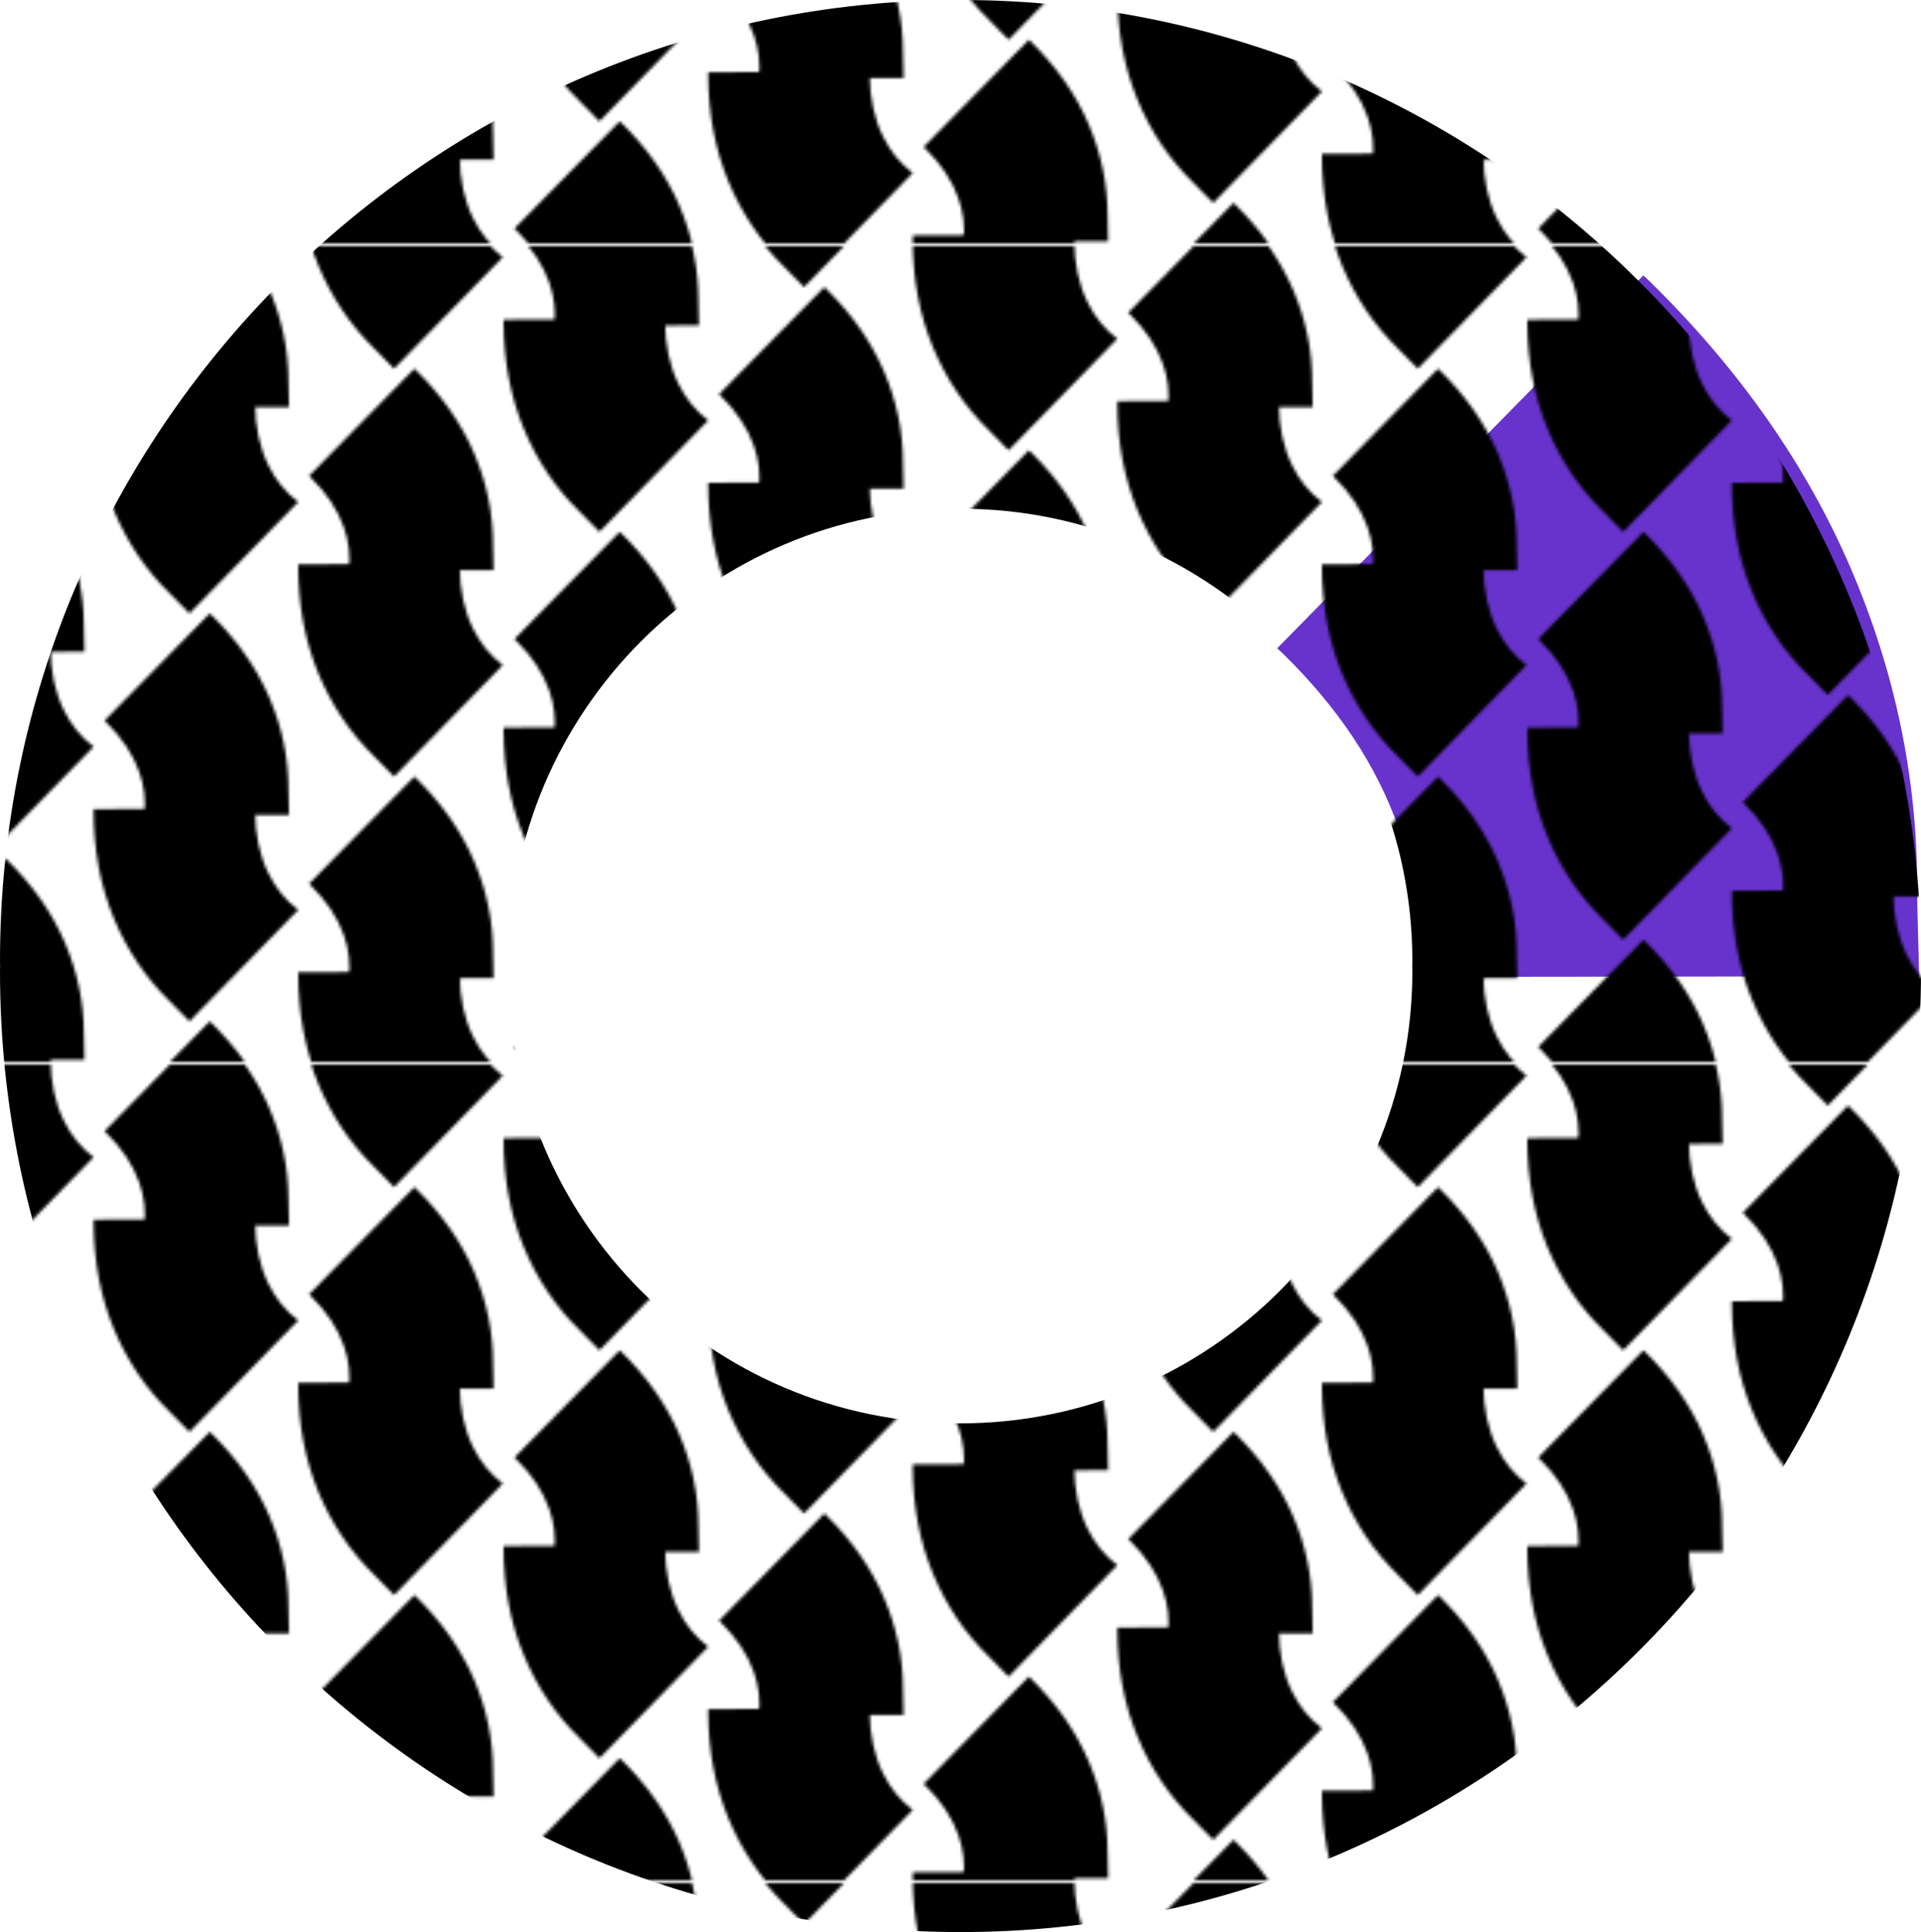
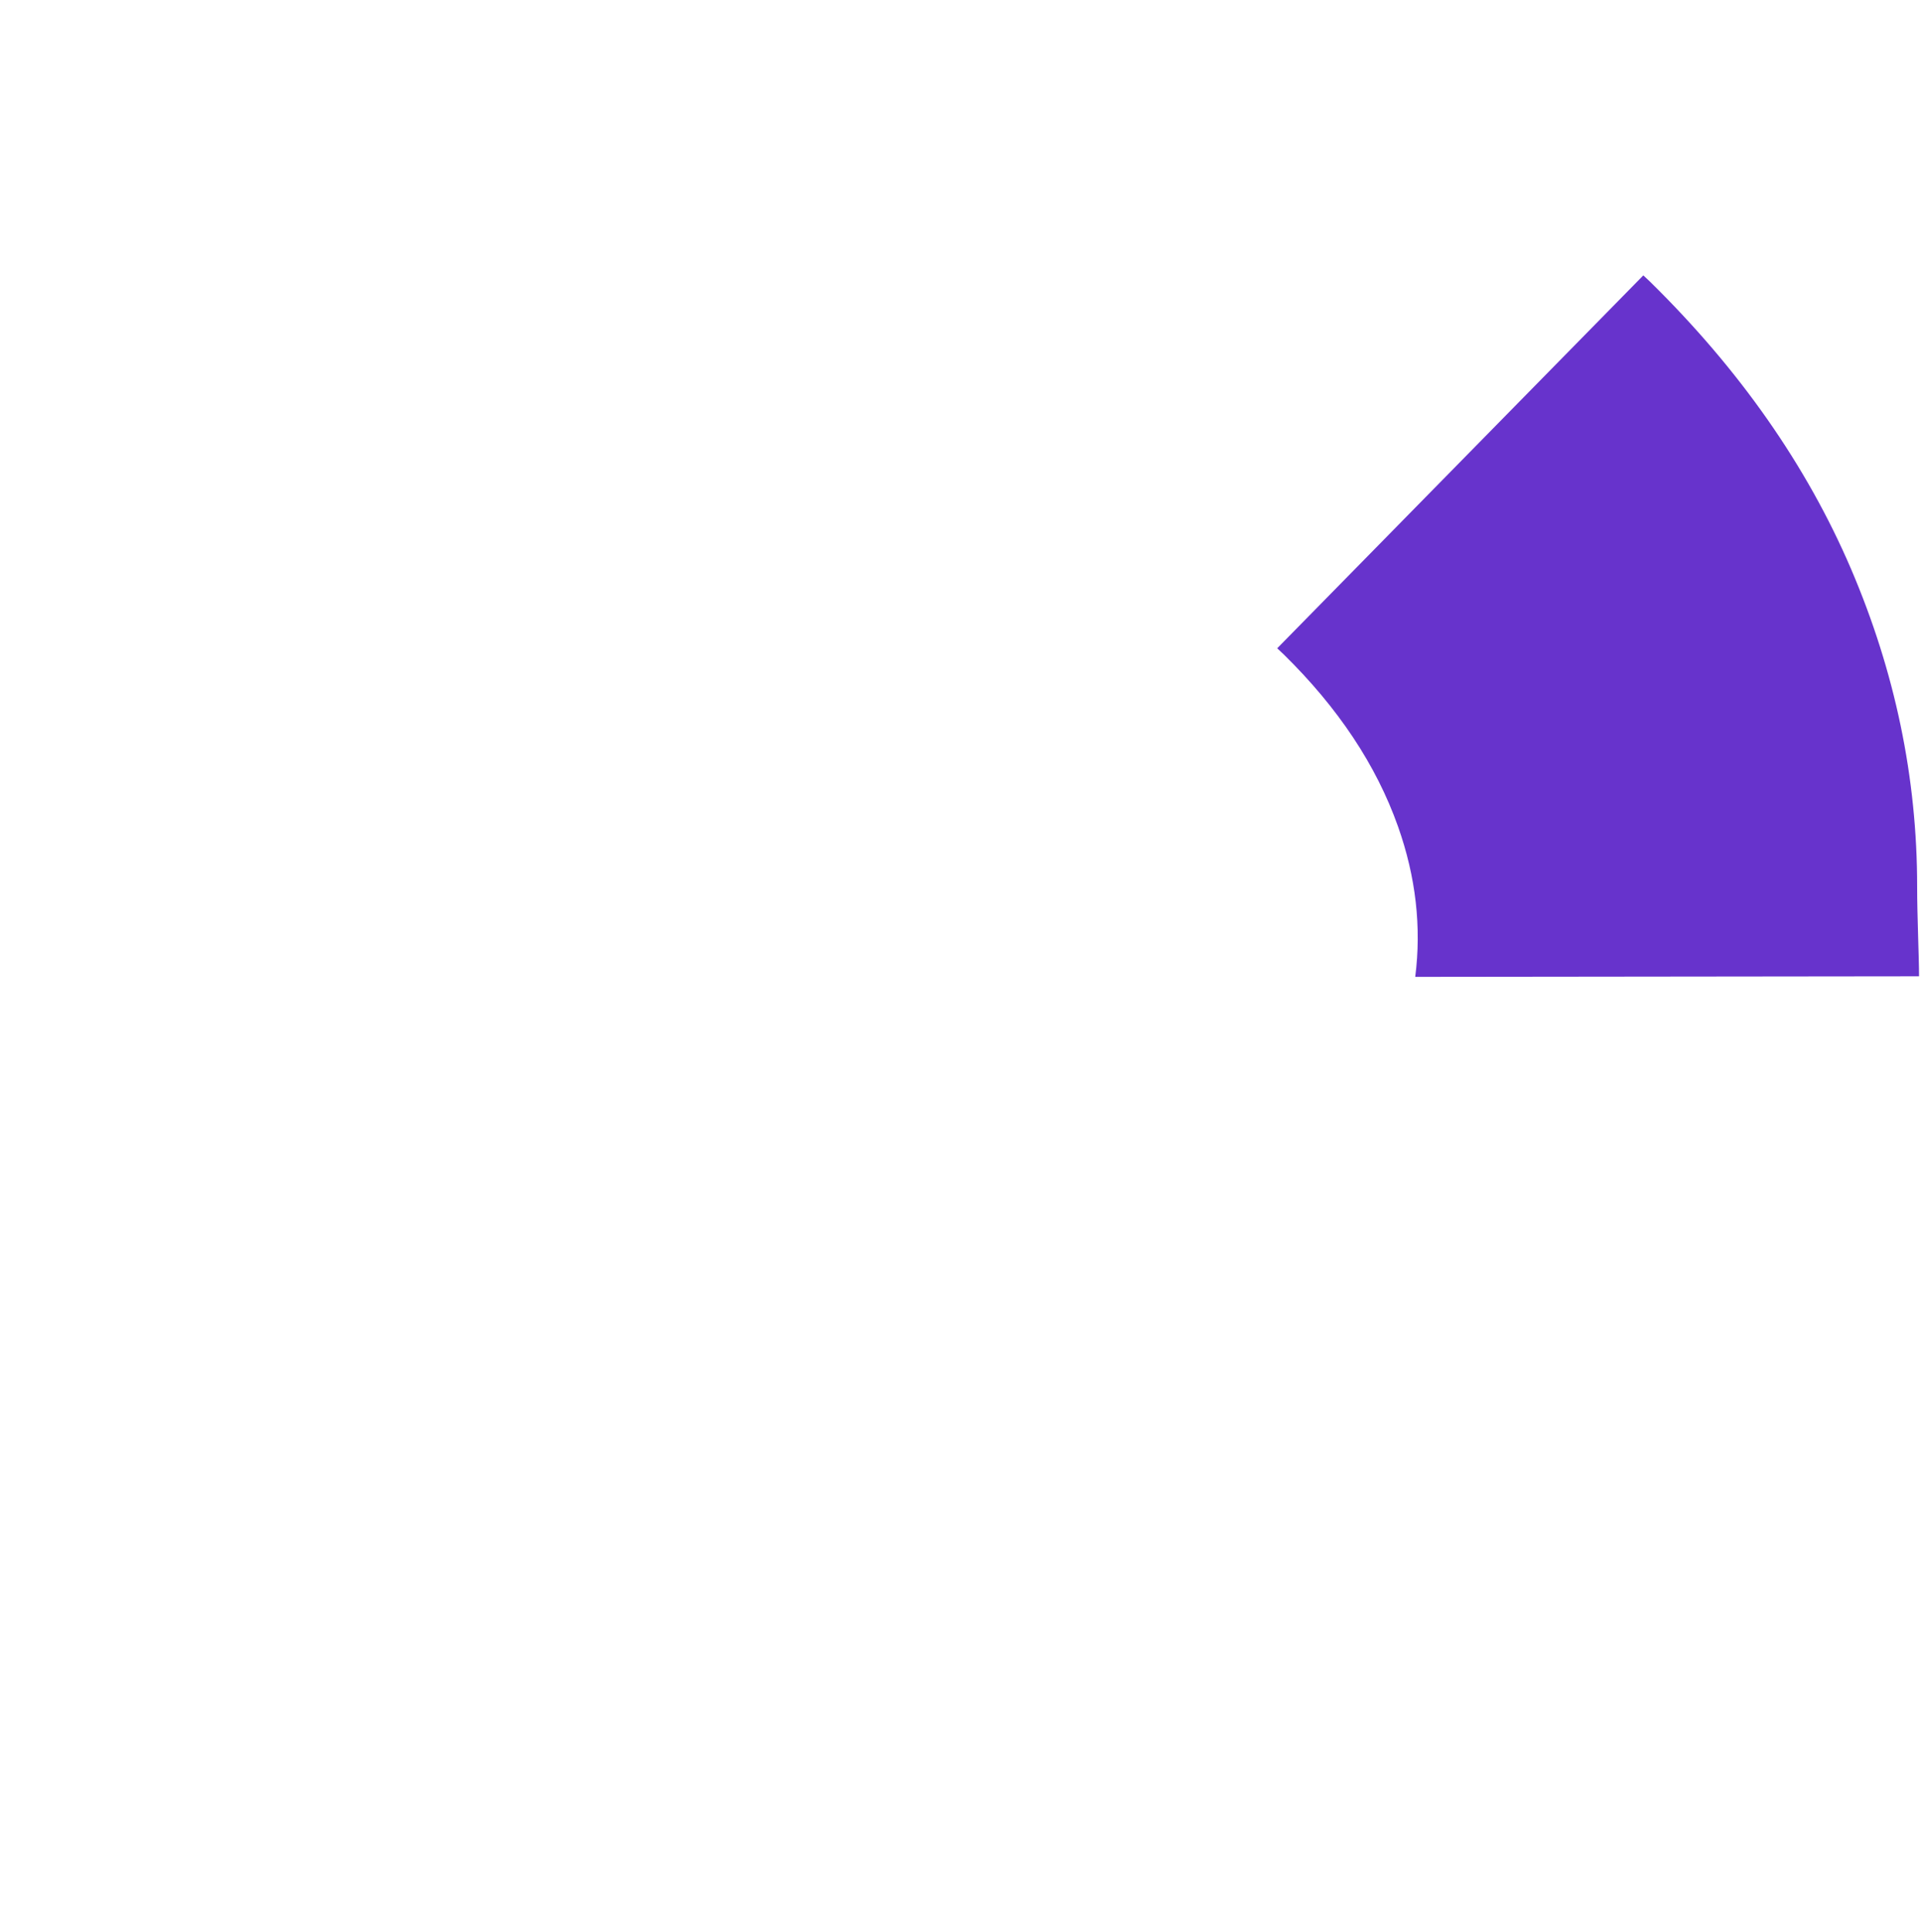
<svg xmlns="http://www.w3.org/2000/svg" id="_Слой_2" viewBox="0 0 617.36 620.84">
  <defs>
    <style>.cls-1,.cls-2,.cls-3,.cls-4{stroke-width:0px;}.cls-2{fill:none;}.cls-3{fill:#6733cc;}.cls-4{fill:url(#_Новый_узор_3);}</style>
    <pattern id="_Новый_узор_3" x="0" y="0" width="328.73" height="262.16" patternTransform="translate(2135.83 -1235.85)" patternUnits="userSpaceOnUse" viewBox="0 0 328.73 262.16">
-       <rect class="cls-2" width="328.73" height="262.16" />
      <path class="cls-1" d="m266.48,204.85c.2.19.41.38.61.58,5.03,4.94,8.54,10.23,10.55,15.88,1.66,4.68,2.18,9.31,1.6,13.9l46.55-.05c0-1.78-.18-5.63-.18-8.28,0-10.06-2.04-19.86-6.13-29.4-4.1-9.54-10.28-18.37-18.56-26.5-.2-.2-.41-.38-.61-.58l-33.83,34.45Z" />
-       <path class="cls-1" d="m314.91,233.07c0,.3-.02.6-.02.9.03,7.57,1.48,14.25,4.33,20.03,2.36,4.78,5.54,8.66,9.52,11.65l-34.94,35.83c-1.37-1.34-4.21-4.36-6.25-6.35-7.75-7.54-13.77-16.46-18.06-26.76-4.27-10.31-6.45-21.69-6.5-34.17,0-.3.01-.6.02-.9l51.9-.24Z" />
-       <path class="cls-1" d="m200.73,283.5c.2.19.41.38.61.58,5.03,4.94,8.54,10.23,10.55,15.88,1.66,4.68,2.18,9.31,1.6,13.9l46.55-.05c0-1.78-.18-5.63-.18-8.28,0-10.06-2.04-19.86-6.13-29.4-4.1-9.54-10.28-18.37-18.56-26.5-.2-.2-.41-.38-.61-.58l-33.83,34.45Z" />
+       <path class="cls-1" d="m314.91,233.07c0,.3-.02.6-.02.9.03,7.57,1.48,14.25,4.33,20.03,2.36,4.78,5.54,8.66,9.52,11.65c-1.37-1.34-4.21-4.36-6.25-6.35-7.75-7.54-13.77-16.46-18.06-26.76-4.27-10.31-6.45-21.69-6.5-34.17,0-.3.01-.6.02-.9l51.9-.24Z" />
      <path class="cls-1" d="m134.99,231.07c.2.19.41.38.61.58,5.03,4.94,8.54,10.23,10.55,15.88,1.66,4.68,2.18,9.31,1.6,13.9l46.55-.05c0-1.78-.18-5.63-.18-8.28,0-10.06-2.04-19.86-6.13-29.4-4.1-9.54-10.28-18.37-18.56-26.5-.2-.2-.41-.38-.61-.58l-33.83,34.45Z" />
-       <path class="cls-1" d="m183.41,259.28c0,.3-.02.6-.02.9.03,7.57,1.48,14.25,4.33,20.03,2.36,4.78,5.54,8.66,9.52,11.65l-34.94,35.83c-1.37-1.34-4.21-4.36-6.25-6.35-7.75-7.54-13.77-16.46-18.06-26.76-4.27-10.31-6.45-21.69-6.5-34.17,0-.3.01-.6.02-.9l51.9-.24Z" />
      <path class="cls-1" d="m69.24,178.64c.2.19.41.38.61.58,5.03,4.94,8.54,10.23,10.55,15.88,1.66,4.68,2.18,9.31,1.6,13.9l46.55-.05c0-1.78-.18-5.63-.18-8.28,0-10.06-2.04-19.86-6.13-29.4-4.1-9.54-10.28-18.37-18.56-26.5-.2-.2-.41-.38-.61-.58l-33.83,34.45Z" />
      <path class="cls-1" d="m117.67,206.85c0,.3-.02.6-.02.9.03,7.57,1.48,14.25,4.33,20.03,2.36,4.78,5.54,8.66,9.52,11.65l-34.94,35.83c-1.37-1.34-4.21-4.36-6.25-6.35-7.75-7.54-13.77-16.46-18.06-26.76-4.27-10.31-6.45-21.69-6.5-34.17,0-.3.01-.6.02-.9l51.9-.24Z" />
      <path class="cls-1" d="m3.49,257.28c.2.19.41.38.61.58,5.03,4.94,8.54,10.23,10.55,15.88,1.66,4.68,2.18,9.31,1.6,13.9l46.55-.05c0-1.78-.18-5.63-.18-8.28,0-10.06-2.04-19.86-6.13-29.4-4.1-9.54-10.28-18.37-18.56-26.5-.2-.2-.41-.38-.61-.58L3.49,257.28Z" />
      <path class="cls-1" d="m266.48,73.78c.2.19.41.38.61.58,5.03,4.94,8.54,10.23,10.55,15.88,1.66,4.68,2.18,9.31,1.6,13.9l46.55-.05c0-1.78-.18-5.63-.18-8.28,0-10.06-2.04-19.86-6.13-29.4-4.1-9.54-10.28-18.37-18.56-26.5-.2-.2-.41-.38-.61-.58l-33.83,34.45Z" />
      <path class="cls-1" d="m314.91,101.99c0,.3-.02.6-.02.9.03,7.57,1.48,14.25,4.33,20.03,2.36,4.78,5.54,8.66,9.52,11.65l-34.94,35.83c-1.37-1.34-4.21-4.36-6.25-6.35-7.75-7.54-13.77-16.46-18.06-26.76-4.27-10.31-6.45-21.69-6.5-34.17,0-.3.01-.6.02-.9l51.9-.24Z" />
      <path class="cls-1" d="m200.73,152.42c.2.19.41.38.61.58,5.03,4.94,8.54,10.23,10.55,15.88,1.66,4.68,2.18,9.31,1.6,13.9l46.55-.05c0-1.78-.18-5.63-.18-8.28,0-10.06-2.04-19.86-6.13-29.4-4.1-9.54-10.28-18.37-18.56-26.5-.2-.2-.41-.38-.61-.58l-33.83,34.45Z" />
      <path class="cls-1" d="m249.16,180.64c0,.3-.02.6-.02.9.03,7.57,1.48,14.25,4.33,20.03,2.36,4.78,5.54,8.66,9.52,11.65l-34.94,35.83c-1.37-1.34-4.21-4.36-6.25-6.35-7.75-7.54-13.77-16.46-18.06-26.76-4.27-10.31-6.45-21.69-6.5-34.17,0-.3.01-.6.02-.9l51.9-.24Z" />
      <path class="cls-1" d="m134.99,99.99c.2.19.41.38.61.58,5.03,4.94,8.54,10.23,10.55,15.88,1.66,4.68,2.18,9.31,1.6,13.9l46.55-.05c0-1.78-.18-5.63-.18-8.28,0-10.06-2.04-19.86-6.13-29.4-4.1-9.54-10.28-18.37-18.56-26.5-.2-.2-.41-.38-.61-.58l-33.83,34.45Z" />
      <path class="cls-1" d="m183.41,128.21c0,.3-.02.6-.02.9.03,7.57,1.48,14.25,4.33,20.03,2.36,4.78,5.54,8.66,9.52,11.65l-34.94,35.83c-1.37-1.34-4.21-4.36-6.25-6.35-7.75-7.54-13.77-16.46-18.06-26.76-4.27-10.31-6.45-21.69-6.5-34.17,0-.3.01-.6.02-.9l51.9-.24Z" />
      <path class="cls-1" d="m69.24,47.56c.2.19.41.38.61.58,5.03,4.94,8.54,10.23,10.55,15.88,1.66,4.68,2.18,9.31,1.6,13.9l46.55-.05c0-1.78-.18-5.63-.18-8.28,0-10.06-2.04-19.86-6.13-29.4-4.1-9.54-10.28-18.37-18.56-26.5-.2-.2-.41-.38-.61-.58l-33.83,34.45Z" />
      <path class="cls-1" d="m117.67,75.77c0,.3-.02.6-.02.9.03,7.57,1.48,14.25,4.33,20.03,2.36,4.78,5.54,8.66,9.52,11.65l-34.94,35.83c-1.37-1.34-4.21-4.36-6.25-6.35-7.75-7.54-13.77-16.46-18.06-26.76-4.27-10.31-6.45-21.69-6.5-34.17,0-.3.01-.6.02-.9l51.9-.24Z" />
      <path class="cls-1" d="m3.49,126.21c.2.19.41.38.61.58,5.03,4.94,8.54,10.23,10.55,15.88,1.66,4.68,2.18,9.31,1.6,13.9l46.55-.05c0-1.78-.18-5.63-.18-8.28,0-10.06-2.04-19.86-6.13-29.4-4.1-9.54-10.28-18.37-18.56-26.5-.2-.2-.41-.38-.61-.58L3.49,126.21Z" />
      <path class="cls-1" d="m51.92,154.42c0,.3-.02.6-.02.9.03,7.57,1.48,14.25,4.33,20.03,2.36,4.78,5.54,8.66,9.52,11.65l-34.94,35.83c-1.37-1.34-4.21-4.36-6.25-6.35-7.75-7.54-13.77-16.46-18.06-26.76C2.23,179.42.06,168.04,0,155.56c0-.3.01-.6.02-.9l51.9-.24Z" />
      <path class="cls-1" d="m314.91-29.09c0,.3-.02.6-.02.9.03,7.57,1.48,14.25,4.33,20.03,2.36,4.78,5.54,8.66,9.52,11.65l-34.94,35.83c-1.37-1.34-4.21-4.36-6.25-6.35-7.75-7.54-13.77-16.46-18.06-26.76-4.27-10.31-6.45-21.69-6.5-34.17,0-.3.01-.6.02-.9l51.9-.24Z" />
      <path class="cls-1" d="m200.73,21.34c.2.19.41.38.61.58,5.03,4.94,8.54,10.23,10.55,15.88,1.66,4.68,2.18,9.31,1.6,13.9l46.55-.05c0-1.78-.18-5.63-.18-8.28,0-10.06-2.04-19.86-6.13-29.4-4.1-9.54-10.28-18.37-18.56-26.5-.2-.2-.41-.38-.61-.58l-33.83,34.45Z" />
      <path class="cls-1" d="m249.16,49.56c0,.3-.02.6-.02.9.03,7.57,1.48,14.25,4.33,20.03,2.36,4.78,5.54,8.66,9.52,11.65l-34.94,35.83c-1.37-1.34-4.21-4.36-6.25-6.35-7.75-7.54-13.77-16.46-18.06-26.76-4.27-10.31-6.45-21.69-6.5-34.17,0-.3.01-.6.02-.9l51.9-.24Z" />
      <path class="cls-1" d="m183.41-2.87c0,.3-.02.6-.02.9.03,7.57,1.48,14.25,4.33,20.03,2.36,4.78,5.54,8.66,9.52,11.65l-34.94,35.83c-1.37-1.34-4.21-4.36-6.25-6.35-7.75-7.54-13.77-16.46-18.06-26.76-4.27-10.31-6.45-21.69-6.5-34.17,0-.3.01-.6.02-.9l51.9-.24Z" />
      <path class="cls-1" d="m117.67-55.3c0,.3-.02.6-.02.9.03,7.57,1.48,14.25,4.33,20.03,2.36,4.78,5.54,8.66,9.52,11.65L96.56,13.11c-1.37-1.34-4.21-4.36-6.25-6.35-7.75-7.54-13.77-16.46-18.06-26.76-4.27-10.31-6.45-21.69-6.5-34.17,0-.3.01-.6.02-.9l51.9-.24Z" />
-       <path class="cls-1" d="m3.49-4.87c.2.19.41.38.61.58C9.13.64,12.65,5.93,14.65,11.58c1.66,4.68,2.18,9.31,1.6,13.9l46.55-.05c0-1.78-.18-5.63-.18-8.28,0-10.06-2.04-19.86-6.13-29.4-4.1-9.54-10.28-18.37-18.56-26.5-.2-.2-.41-.38-.61-.58L3.49-4.87Z" />
      <path class="cls-1" d="m51.92,23.34c0,.3-.02.6-.02.9.03,7.57,1.48,14.25,4.33,20.03,2.36,4.78,5.54,8.66,9.52,11.65l-34.94,35.83c-1.37-1.34-4.21-4.36-6.25-6.35-7.75-7.54-13.77-16.46-18.06-26.76C2.23,48.34.06,36.96,0,24.48c0-.3.01-.6.02-.9l51.9-.24Z" />
    </pattern>
  </defs>
  <g id="_Слой_1-2">
    <path class="cls-3" d="m410.46,208.32c.71.68,1.42,1.31,2.13,2,17.49,17.17,29.71,35.57,36.68,55.22,5.77,16.26,7.58,32.39,5.55,48.36l161.91-.18c0-6.2-.62-19.59-.61-28.81.01-34.99-7.09-69.08-21.31-102.24-14.26-33.17-35.74-63.89-64.56-92.18-.7-.69-1.42-1.32-2.13-2l-117.66,119.83Z" />
-     <path class="cls-4" d="m617.36,308.68C617.36,138.46,478.9,0,308.68,0S0,138.46,0,308.68c0,.59.03,1.15.03,1.74s-.03,1.15-.03,1.74c0,170.22,138.46,308.68,308.68,308.68s308.68-138.46,308.68-308.68c0-.59-.03-1.15-.03-1.74s.03-1.15.03-1.74Zm-163.47,3.48c0,80.07-65.14,145.21-145.21,145.21s-145.21-65.14-145.21-145.21c0-.59.03-1.15.03-1.74s-.03-1.15-.03-1.74c0-80.07,65.14-145.21,145.21-145.21s145.21,65.14,145.21,145.21c0,.59-.03,1.15-.03,1.74s.03,1.15.03,1.74Z" />
  </g>
</svg>